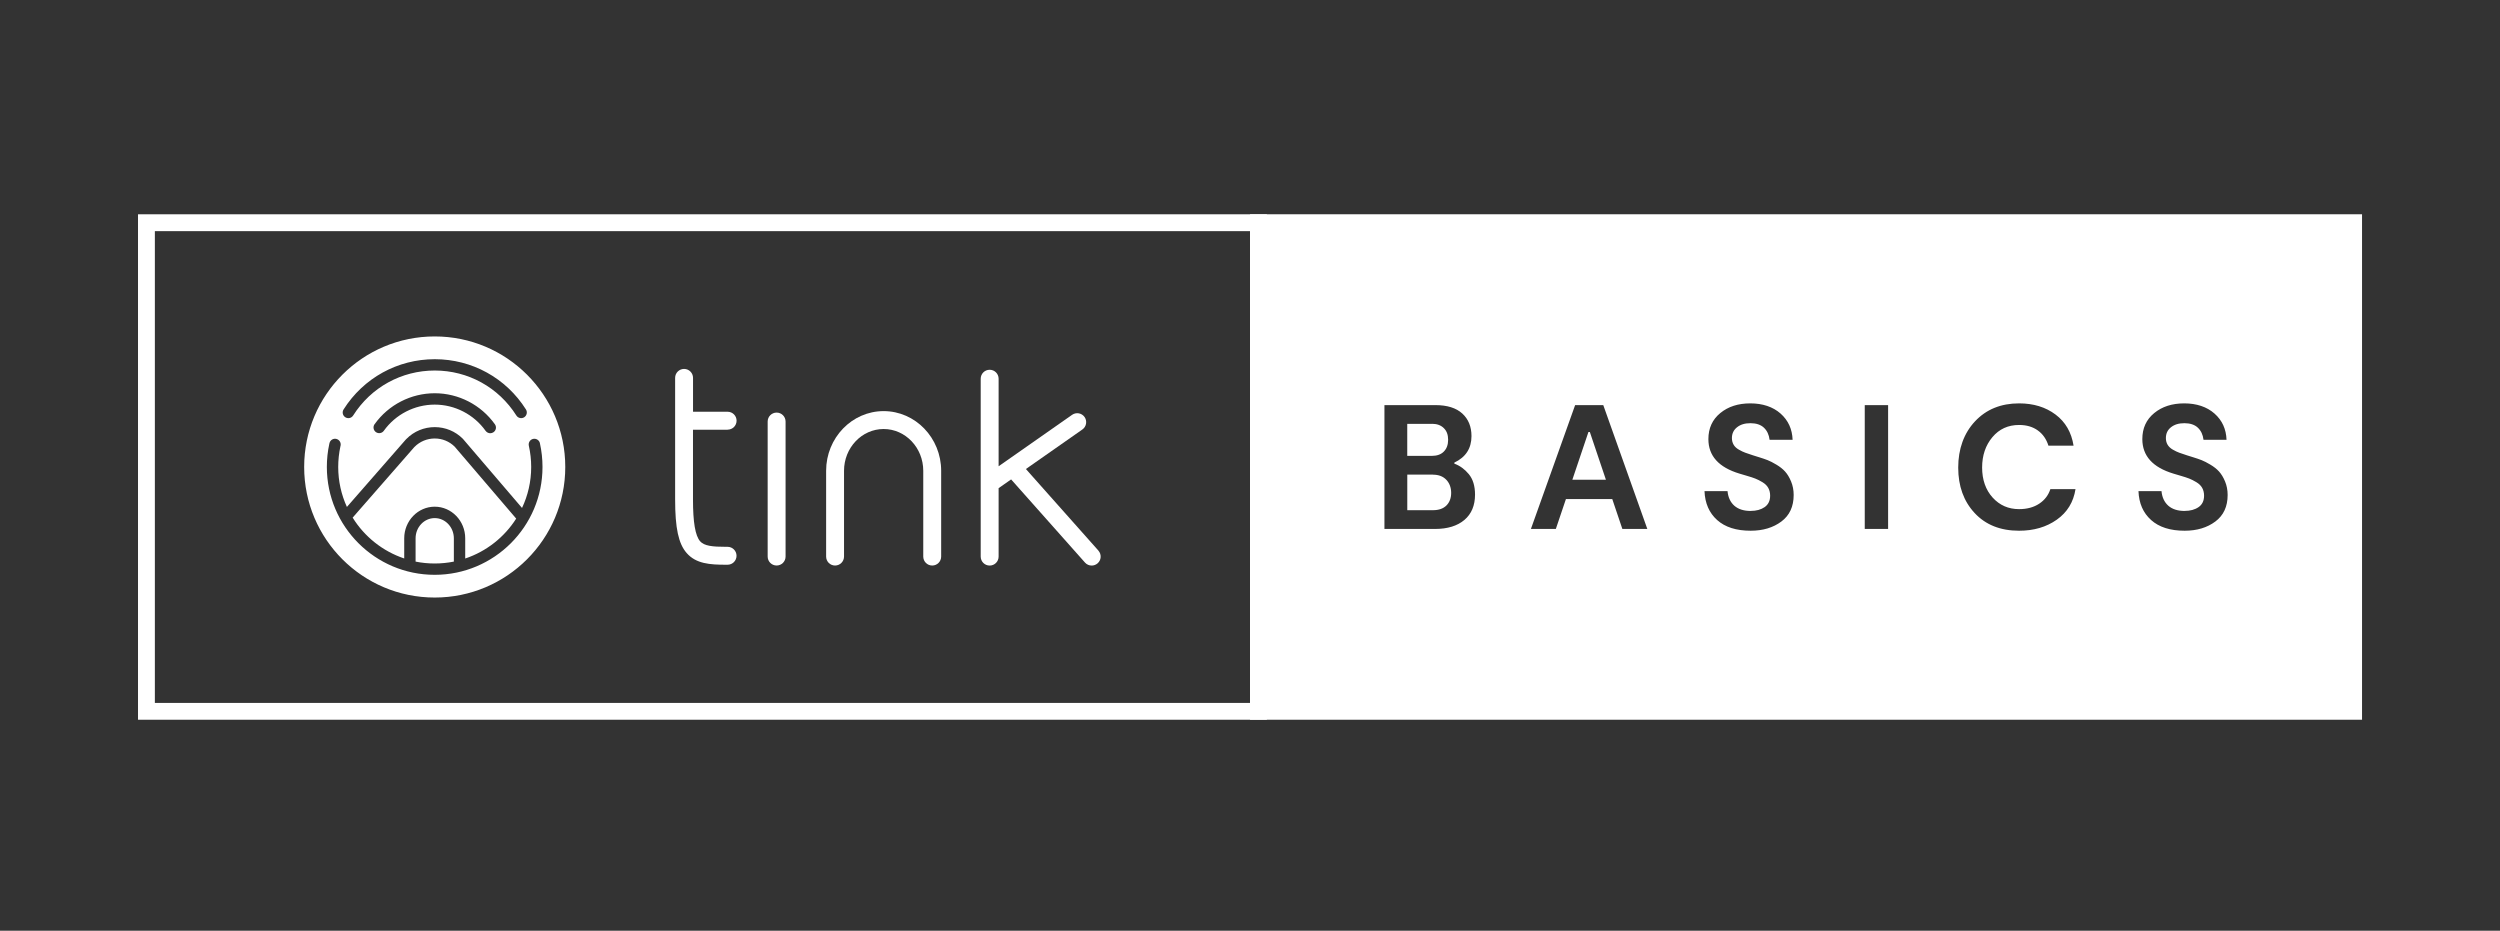
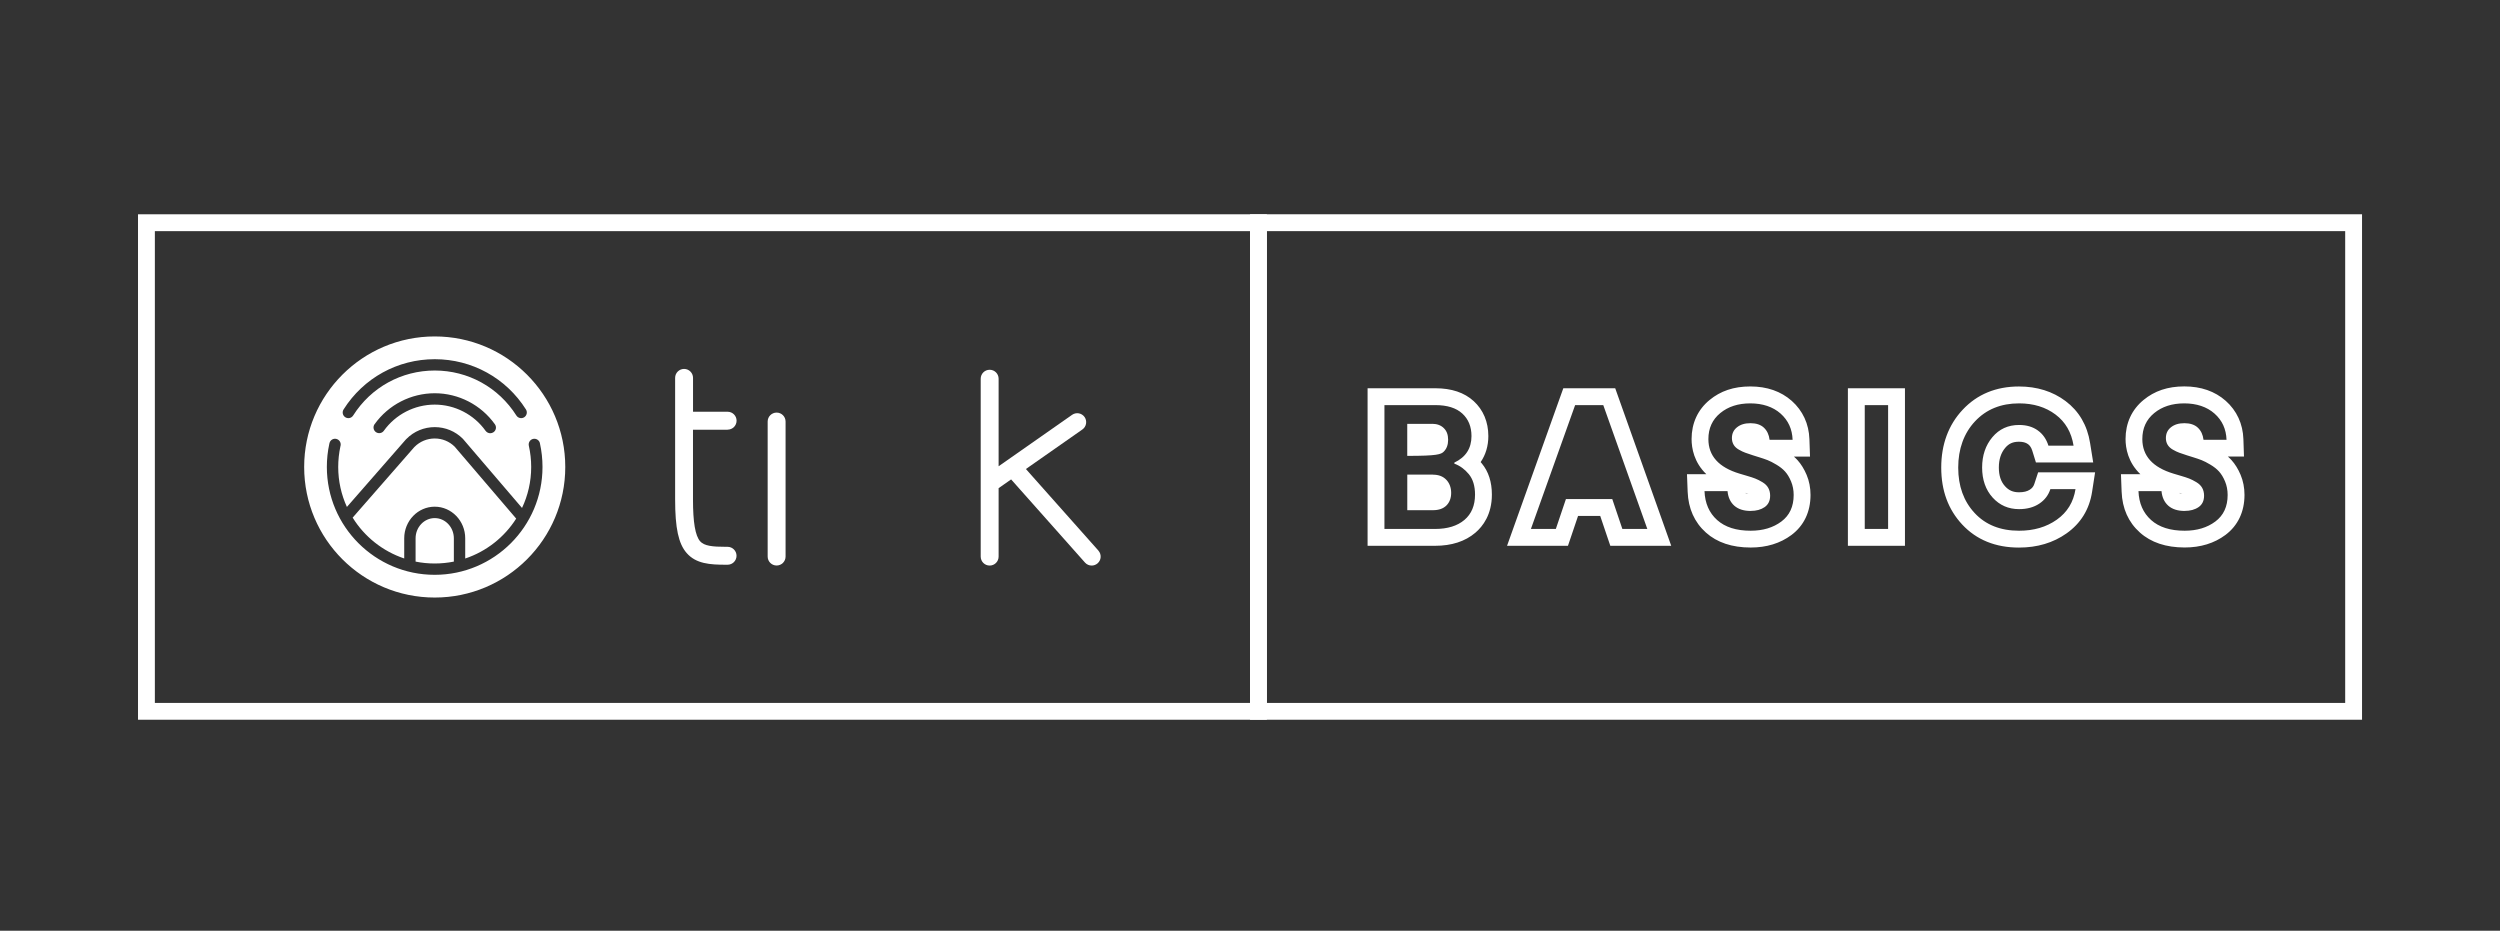
<svg xmlns="http://www.w3.org/2000/svg" width="231" height="86" viewBox="0 0 231 86" fill="none">
  <rect x="0" y="0" width="231" height="86" fill="#333333" stroke="none" />
-   <path d="M130.81 41.343V39.942H132.336C132.652 39.942 132.789 40.039 132.863 40.113C132.933 40.184 133.031 40.312 133.031 40.636C133.031 41.007 132.902 41.136 132.859 41.179C132.82 41.222 132.695 41.347 132.305 41.347H130.81V41.343Z" fill="white" />
-   <path d="M132.336 39.165H130.03V42.123H132.301C132.781 42.123 133.152 41.99 133.413 41.721C133.675 41.456 133.807 41.093 133.807 40.632C133.807 40.172 133.675 39.817 133.405 39.555C133.14 39.294 132.781 39.161 132.336 39.161V39.165Z" fill="white" />
-   <path d="M146.366 43.552L146.834 42.158L147.306 43.552H146.366Z" fill="white" />
-   <path d="M146.9 39.915H146.772L145.285 44.328H148.387L146.9 39.915Z" fill="white" />
+   <path d="M132.336 39.165H130.03V42.123C132.781 42.123 133.152 41.99 133.413 41.721C133.675 41.456 133.807 41.093 133.807 40.632C133.807 40.172 133.675 39.817 133.405 39.555C133.14 39.294 132.781 39.161 132.336 39.161V39.165Z" fill="white" />
  <path d="M130.81 46.361V44.633H132.402C132.804 44.633 132.98 44.765 133.074 44.863C133.175 44.968 133.308 45.156 133.308 45.538C133.308 45.897 133.187 46.061 133.097 46.155C132.96 46.291 132.726 46.361 132.402 46.361H130.81Z" fill="white" />
  <path d="M132.402 45.413C132.457 45.413 132.496 45.417 132.519 45.421C132.523 45.441 132.531 45.48 132.531 45.538C132.531 45.554 132.531 45.565 132.531 45.577C132.5 45.577 132.457 45.585 132.406 45.585H131.594V45.413H132.406M132.402 43.856H130.033V47.142H132.402C132.949 47.142 133.362 46.994 133.655 46.701C133.944 46.408 134.088 46.018 134.088 45.542C134.088 45.066 133.94 44.648 133.639 44.332C133.339 44.016 132.929 43.86 132.406 43.86L132.402 43.856Z" fill="white" />
-   <path d="M116.281 65.726V20.577H217.471V65.726H116.281ZM196.815 45.405C196.866 46.74 197.346 47.825 198.243 48.629C199.121 49.417 200.339 49.815 201.861 49.815C203.161 49.815 204.273 49.476 205.163 48.809C206.123 48.09 206.61 47.056 206.61 45.733C206.61 45.175 206.509 44.652 206.314 44.18C206.123 43.723 205.889 43.341 205.615 43.044C205.35 42.752 205.022 42.49 204.636 42.26C204.277 42.045 203.972 41.893 203.707 41.788C203.469 41.694 203.196 41.6 202.891 41.507L202.322 41.327C202.033 41.233 201.799 41.156 201.627 41.093C201.49 41.042 201.33 40.964 201.151 40.863C201.053 40.808 200.987 40.75 200.956 40.691C200.932 40.652 200.905 40.59 200.905 40.469C200.905 40.293 200.956 40.184 201.084 40.082C201.256 39.946 201.514 39.875 201.841 39.875C202.169 39.875 202.407 39.946 202.548 40.078C202.708 40.227 202.798 40.437 202.833 40.722L202.915 41.409H206.536L206.509 40.605C206.47 39.395 206.006 38.392 205.135 37.62C204.285 36.867 203.168 36.484 201.826 36.484C200.483 36.484 199.422 36.847 198.552 37.561C197.634 38.314 197.17 39.325 197.17 40.566C197.17 41.889 197.767 43.645 200.6 44.5L201.256 44.695C201.58 44.789 201.826 44.871 201.998 44.937C202.154 45 202.337 45.089 202.54 45.214C202.665 45.288 202.751 45.37 202.798 45.456C202.848 45.546 202.872 45.659 202.872 45.8C202.872 46.073 202.782 46.159 202.7 46.213C202.497 46.354 202.212 46.424 201.853 46.424C201.408 46.424 201.073 46.327 200.854 46.135C200.639 45.948 200.519 45.675 200.483 45.296L200.417 44.59H196.776L196.807 45.398L196.815 45.405ZM186.559 36.488C184.666 36.488 183.105 37.128 181.919 38.392C180.748 39.641 180.155 41.261 180.155 43.2C180.155 45.14 180.736 46.697 181.884 47.93C183.047 49.179 184.619 49.812 186.555 49.812C188.073 49.812 189.4 49.421 190.493 48.648C191.632 47.845 192.319 46.721 192.538 45.312L192.678 44.414H188.885L188.709 44.949C188.58 45.347 188.342 45.655 187.983 45.889C187.605 46.139 187.136 46.26 186.555 46.26C185.798 46.26 185.185 45.995 184.69 45.444C184.17 44.875 183.921 44.137 183.921 43.197C183.921 42.256 184.17 41.499 184.686 40.886C185.166 40.312 185.778 40.035 186.559 40.035C187.082 40.035 187.499 40.153 187.835 40.395C188.167 40.633 188.393 40.96 188.53 41.398L188.697 41.944H192.506L192.362 41.042C192.136 39.61 191.472 38.474 190.391 37.667C189.341 36.878 188.054 36.48 186.559 36.48V36.488ZM156.716 45.405C156.766 46.74 157.246 47.825 158.144 48.629C159.022 49.417 160.24 49.815 161.762 49.815C163.061 49.815 164.173 49.476 165.063 48.809C166.023 48.09 166.511 47.056 166.511 45.733C166.511 45.175 166.41 44.652 166.215 44.18C166.023 43.723 165.789 43.341 165.516 43.044C165.251 42.752 164.923 42.49 164.536 42.26C164.177 42.045 163.873 41.893 163.604 41.788C163.366 41.694 163.092 41.6 162.788 41.507L162.218 41.327C161.929 41.233 161.695 41.156 161.524 41.093C161.387 41.042 161.227 40.968 161.047 40.863C160.981 40.824 160.891 40.765 160.852 40.691C160.829 40.652 160.802 40.586 160.802 40.465C160.802 40.289 160.852 40.18 160.981 40.078C161.157 39.938 161.407 39.871 161.738 39.871C162.07 39.871 162.304 39.942 162.445 40.075C162.605 40.223 162.694 40.434 162.73 40.718L162.811 41.405H166.433L166.406 40.601C166.367 39.392 165.902 38.389 165.032 37.616C164.181 36.863 163.065 36.48 161.723 36.48C160.38 36.48 159.319 36.843 158.448 37.557C157.531 38.31 157.067 39.321 157.067 40.562C157.067 41.885 157.664 43.642 160.497 44.496L161.153 44.691C161.477 44.785 161.723 44.867 161.894 44.933C162.05 44.992 162.234 45.085 162.437 45.21C162.562 45.285 162.648 45.366 162.698 45.452C162.749 45.542 162.772 45.655 162.772 45.792C162.772 46.065 162.683 46.151 162.601 46.206C162.398 46.346 162.113 46.416 161.754 46.416C161.309 46.416 160.973 46.319 160.755 46.127C160.54 45.94 160.419 45.667 160.384 45.288L160.318 44.582H156.677L156.708 45.39L156.716 45.405ZM171.526 49.651H175.241V36.652H171.526V49.651ZM149.351 49.651H153.316L148.692 36.652H144.996L140.352 49.651H144.321L145.254 46.888H148.419L149.351 49.651ZM127.146 49.651H132.597C133.936 49.651 135.021 49.308 135.813 48.633C136.644 47.926 137.07 46.939 137.07 45.702C137.07 44.726 136.816 43.922 136.321 43.321C136.145 43.107 135.954 42.916 135.751 42.748C136.403 42.123 136.742 41.292 136.742 40.293C136.742 39.196 136.371 38.303 135.638 37.635C134.923 36.984 133.913 36.656 132.629 36.656H127.142V49.655L127.146 49.651Z" fill="white" />
  <path d="M216.695 21.358V64.95H117.057V21.358H216.695ZM197.763 43.817H195.976L196.038 45.433C196.097 46.986 196.667 48.258 197.724 49.203C198.751 50.124 200.144 50.588 201.861 50.588C203.332 50.588 204.601 50.198 205.631 49.429C206.782 48.567 207.391 47.286 207.391 45.729C207.391 45.066 207.27 44.445 207.032 43.876C206.806 43.341 206.525 42.884 206.193 42.517C206.088 42.404 205.978 42.291 205.857 42.186H207.344L207.29 40.578C207.243 39.165 206.677 37.94 205.654 37.034C204.655 36.152 203.367 35.704 201.83 35.704C200.292 35.704 199.075 36.125 198.064 36.956C196.975 37.85 196.401 39.099 196.401 40.562C196.401 41.417 196.628 42.721 197.767 43.813M186.559 50.596C188.241 50.596 189.72 50.155 190.945 49.288C192.264 48.36 193.061 47.06 193.31 45.437L193.587 43.642H188.323L187.972 44.715C187.897 44.945 187.769 45.109 187.558 45.245C187.308 45.409 186.98 45.487 186.555 45.487C186.013 45.487 185.614 45.316 185.263 44.925C184.881 44.504 184.693 43.942 184.693 43.2C184.693 42.459 184.885 41.858 185.275 41.39C185.611 40.988 185.993 40.816 186.551 40.816C186.906 40.816 187.175 40.886 187.375 41.031C187.496 41.117 187.667 41.273 187.78 41.636L188.12 42.732H193.412L193.123 40.929C192.862 39.29 192.097 37.987 190.852 37.054C189.665 36.164 188.217 35.711 186.551 35.711C184.432 35.711 182.68 36.437 181.345 37.866C180.038 39.263 179.37 41.062 179.37 43.204C179.37 45.347 180.022 47.084 181.306 48.465C182.621 49.878 184.385 50.596 186.547 50.596M157.664 43.817H155.877L155.939 45.433C155.998 46.986 156.567 48.258 157.625 49.207C158.651 50.128 160.045 50.592 161.762 50.592C163.233 50.592 164.501 50.202 165.532 49.433C166.683 48.571 167.292 47.294 167.292 45.733C167.292 45.07 167.171 44.445 166.933 43.88C166.706 43.345 166.425 42.888 166.094 42.521C165.988 42.408 165.879 42.295 165.758 42.19H167.245L167.19 40.582C167.143 39.169 166.578 37.948 165.555 37.038C164.556 36.156 163.268 35.708 161.73 35.708C160.193 35.708 158.975 36.129 157.964 36.96C156.876 37.854 156.302 39.103 156.302 40.566C156.302 41.421 156.528 42.724 157.668 43.817M170.745 50.432H176.018V35.875H170.745V50.432ZM139.248 50.432H144.879L145.238 49.374L145.812 47.673H147.861L148.434 49.374L148.793 50.432H154.421L153.683 48.352L149.613 36.91L149.246 35.875H144.45L144.079 36.91L139.993 48.352L139.251 50.432M126.365 50.432H132.597C134.127 50.432 135.38 50.026 136.321 49.226C137.019 48.633 137.85 47.54 137.85 45.702C137.85 44.539 137.538 43.571 136.922 42.826C136.886 42.783 136.847 42.74 136.812 42.697C137.277 42.022 137.523 41.206 137.523 40.293C137.523 38.99 137.054 37.87 136.164 37.058C135.306 36.273 134.116 35.875 132.629 35.875H126.365V50.432ZM201.361 45.542C201.482 45.581 201.576 45.612 201.642 45.636C201.498 45.62 201.408 45.585 201.373 45.554C201.373 45.554 201.365 45.546 201.361 45.542ZM161.266 45.542C161.387 45.581 161.481 45.612 161.547 45.636C161.403 45.62 161.313 45.585 161.278 45.554C161.278 45.554 161.27 45.546 161.266 45.542ZM218.252 19.8H115.504V66.503H218.252V19.8ZM201.857 47.209C202.38 47.209 202.809 47.091 203.149 46.857C203.488 46.623 203.656 46.272 203.656 45.803C203.656 45.53 203.598 45.292 203.485 45.085C203.371 44.879 203.192 44.703 202.946 44.555C202.7 44.406 202.482 44.297 202.282 44.219C202.083 44.141 201.818 44.055 201.482 43.958L200.827 43.763C198.911 43.185 197.951 42.123 197.951 40.574C197.951 39.571 198.314 38.771 199.047 38.17C199.777 37.569 200.702 37.272 201.826 37.272C202.95 37.272 203.914 37.585 204.62 38.213C205.33 38.841 205.697 39.649 205.732 40.64H203.605C203.551 40.172 203.375 39.797 203.083 39.52C202.79 39.243 202.372 39.103 201.842 39.103C201.311 39.103 200.917 39.228 200.6 39.477C200.284 39.727 200.128 40.059 200.128 40.477C200.128 40.707 200.179 40.91 200.284 41.089C200.39 41.269 200.55 41.421 200.768 41.546C200.987 41.671 201.186 41.768 201.365 41.831C201.545 41.893 201.787 41.979 202.091 42.077L202.665 42.256C202.95 42.342 203.204 42.432 203.426 42.517C203.648 42.603 203.922 42.744 204.242 42.935C204.562 43.126 204.831 43.337 205.042 43.571C205.252 43.805 205.44 44.11 205.596 44.488C205.752 44.863 205.834 45.281 205.834 45.737C205.834 46.806 205.455 47.622 204.698 48.188C203.941 48.754 202.997 49.039 201.861 49.039C200.53 49.039 199.5 48.711 198.762 48.051C198.025 47.392 197.638 46.502 197.595 45.378H199.722C199.777 45.956 199.988 46.404 200.351 46.728C200.714 47.048 201.221 47.212 201.861 47.212L201.857 47.209ZM186.559 49.039C184.838 49.039 183.468 48.492 182.457 47.404C181.443 46.315 180.939 44.914 180.939 43.204C180.939 41.495 181.458 40.035 182.492 38.931C183.527 37.827 184.885 37.272 186.563 37.272C187.894 37.272 189.014 37.616 189.931 38.303C190.848 38.99 191.402 39.95 191.597 41.179H189.275C189.088 40.582 188.764 40.11 188.296 39.774C187.827 39.434 187.25 39.267 186.563 39.267C185.548 39.267 184.729 39.641 184.096 40.395C183.464 41.148 183.148 42.084 183.148 43.204C183.148 44.324 183.472 45.261 184.12 45.975C184.768 46.689 185.583 47.044 186.563 47.044C187.293 47.044 187.913 46.877 188.417 46.545C188.924 46.213 189.267 45.764 189.455 45.195H191.777C191.589 46.393 191.016 47.333 190.052 48.016C189.088 48.699 187.925 49.039 186.563 49.039H186.559ZM161.762 47.209C162.285 47.209 162.714 47.091 163.053 46.857C163.389 46.623 163.561 46.272 163.561 45.803C163.561 45.53 163.502 45.292 163.389 45.085C163.276 44.879 163.096 44.703 162.851 44.555C162.605 44.406 162.386 44.297 162.187 44.219C161.992 44.141 161.723 44.055 161.387 43.958L160.731 43.763C158.811 43.185 157.855 42.123 157.855 40.574C157.855 39.571 158.222 38.771 158.952 38.17C159.682 37.569 160.607 37.272 161.73 37.272C162.854 37.272 163.818 37.585 164.525 38.213C165.231 38.841 165.602 39.649 165.637 40.64H163.51C163.455 40.172 163.28 39.797 162.987 39.52C162.694 39.243 162.277 39.103 161.746 39.103C161.215 39.103 160.821 39.228 160.505 39.477C160.189 39.727 160.029 40.059 160.029 40.477C160.029 40.707 160.08 40.91 160.185 41.089C160.286 41.269 160.45 41.421 160.669 41.546C160.887 41.671 161.087 41.768 161.266 41.831C161.446 41.897 161.688 41.979 161.992 42.077L162.566 42.256C162.851 42.342 163.104 42.432 163.327 42.517C163.549 42.603 163.822 42.744 164.142 42.935C164.462 43.126 164.732 43.337 164.942 43.571C165.153 43.805 165.34 44.11 165.496 44.488C165.653 44.863 165.735 45.281 165.735 45.737C165.735 46.806 165.356 47.622 164.599 48.188C163.842 48.754 162.897 49.039 161.762 49.039C160.431 49.039 159.401 48.711 158.663 48.051C157.929 47.392 157.539 46.502 157.496 45.378H159.623C159.678 45.956 159.888 46.404 160.251 46.728C160.614 47.048 161.122 47.212 161.762 47.212V47.209ZM172.303 48.875V37.432H174.461V48.875H172.303ZM141.456 48.875L145.542 37.432H148.142L152.212 48.875H149.906L148.973 46.112H144.692L143.759 48.875H141.452H141.456ZM127.922 48.875V37.432H132.629C133.718 37.432 134.545 37.69 135.115 38.209C135.681 38.728 135.965 39.423 135.965 40.293C135.965 41.425 135.439 42.244 134.381 42.744V42.841C134.892 43.029 135.341 43.353 135.72 43.813C136.102 44.278 136.293 44.906 136.293 45.702C136.293 46.705 135.965 47.486 135.314 48.04C134.658 48.594 133.757 48.875 132.601 48.875H127.926H127.922Z" fill="white" />
  <path d="M115.5 21.358V64.95H14.309V21.358H115.5ZM117.057 19.8H12.752V66.503H117.057V19.8Z" fill="white" />
  <path d="M101.494 50.877L94.793 43.337L100.011 39.684C100.385 39.423 100.475 38.907 100.214 38.533C99.952 38.158 99.437 38.068 99.062 38.33L92.272 43.083V34.993C92.272 34.536 91.901 34.166 91.445 34.166C90.988 34.166 90.617 34.536 90.617 34.993V51.431C90.617 51.888 90.988 52.258 91.445 52.258C91.901 52.258 92.272 51.888 92.272 51.431V45.105L93.427 44.297L100.253 51.981C100.417 52.165 100.643 52.258 100.873 52.258C101.068 52.258 101.264 52.188 101.424 52.047C101.767 51.743 101.794 51.22 101.494 50.881V50.877Z" fill="white" />
-   <path d="M81.649 37.987C78.718 37.987 76.334 40.461 76.334 43.501V51.427C76.334 51.884 76.704 52.255 77.161 52.255C77.618 52.255 77.988 51.884 77.988 51.427V43.501C77.988 41.37 79.631 39.641 81.649 39.641C83.666 39.641 85.309 41.374 85.309 43.501V51.427C85.309 51.884 85.68 52.255 86.137 52.255C86.594 52.255 86.964 51.884 86.964 51.427V43.501C86.964 40.461 84.58 37.987 81.649 37.987Z" fill="white" />
  <path d="M71.76 38.123C71.303 38.123 70.932 38.494 70.932 38.95V51.427C70.932 51.884 71.303 52.254 71.76 52.254C72.216 52.254 72.587 51.884 72.587 51.427V38.95C72.587 38.494 72.216 38.123 71.76 38.123Z" fill="white" />
  <path d="M67.233 39.7C67.689 39.7 68.06 39.329 68.06 38.873C68.06 38.416 67.689 38.045 67.233 38.045H64.036V34.915C64.036 34.459 63.666 34.088 63.209 34.088C62.752 34.088 62.382 34.459 62.382 34.915V46.143C62.382 48.797 62.69 50.233 63.447 51.099C64.317 52.099 65.609 52.181 67.08 52.181H67.229C67.685 52.181 68.056 51.81 68.056 51.353C68.056 50.897 67.685 50.526 67.229 50.526H67.08C65.824 50.526 65.07 50.444 64.692 50.015C64.243 49.499 64.032 48.27 64.032 46.147V39.708H67.229L67.233 39.7Z" fill="white" />
  <path fill-rule="evenodd" clip-rule="evenodd" d="M40.168 55.213C46.83 55.213 52.231 49.812 52.231 43.15C52.231 36.488 46.83 31.087 40.168 31.087C33.506 31.087 28.105 36.488 28.105 43.15C28.105 49.812 33.506 55.213 40.168 55.213ZM49.889 40.953C49.827 40.672 49.546 40.492 49.261 40.554C48.98 40.617 48.801 40.898 48.863 41.183C49.008 41.823 49.082 42.486 49.082 43.15C49.082 44.504 48.777 45.788 48.235 46.935L42.794 40.574L42.767 40.543C42.073 39.848 41.148 39.466 40.168 39.466C39.188 39.466 38.252 39.852 37.557 40.554C37.534 40.578 37.514 40.597 37.491 40.621L32.054 46.842C31.539 45.714 31.251 44.465 31.251 43.15C31.251 42.506 31.321 41.866 31.453 41.245L31.469 41.183C31.532 40.902 31.356 40.621 31.071 40.554C30.79 40.488 30.509 40.668 30.443 40.949L30.427 41.019C30.275 41.714 30.201 42.432 30.201 43.15C30.201 48.645 34.669 53.113 40.164 53.113C45.659 53.113 50.127 48.645 50.127 43.15C50.127 42.408 50.046 41.667 49.886 40.953H49.889ZM42.986 49.741V51.607C44.949 50.951 46.607 49.632 47.696 47.919L42.014 41.273C41.518 40.785 40.867 40.516 40.168 40.516C39.469 40.516 38.798 40.793 38.303 41.292C38.291 41.308 38.275 41.319 38.264 41.331L32.585 47.829C33.674 49.585 35.356 50.935 37.35 51.603V49.737C37.35 48.13 38.615 46.818 40.168 46.818C41.721 46.818 42.986 48.13 42.986 49.737V49.741ZM38.4 49.741V51.892C38.974 52.009 39.563 52.067 40.168 52.067C40.773 52.067 41.366 52.005 41.936 51.892V49.741C41.936 48.711 41.144 47.872 40.168 47.872C39.192 47.872 38.4 48.711 38.4 49.741ZM31.906 38.556C31.992 38.611 32.09 38.638 32.187 38.638C32.363 38.638 32.531 38.553 32.632 38.392C34.279 35.789 37.097 34.236 40.172 34.236C43.247 34.236 46.065 35.789 47.712 38.392C47.868 38.638 48.192 38.709 48.434 38.556C48.68 38.4 48.75 38.076 48.598 37.834C46.76 34.927 43.606 33.19 40.172 33.19C36.738 33.19 33.584 34.927 31.746 37.834C31.59 38.08 31.664 38.404 31.91 38.556H31.906ZM34.615 39.193C35.899 37.401 37.975 36.336 40.172 36.336C42.369 36.336 44.449 37.409 45.729 39.204C45.897 39.438 45.843 39.766 45.604 39.934C45.511 40 45.405 40.032 45.3 40.032C45.136 40.032 44.976 39.953 44.871 39.813C43.79 38.295 42.03 37.386 40.168 37.386C38.306 37.386 36.55 38.291 35.465 39.805C35.298 40.039 34.97 40.094 34.732 39.926C34.498 39.758 34.443 39.431 34.611 39.193H34.615Z" fill="white" />
</svg>